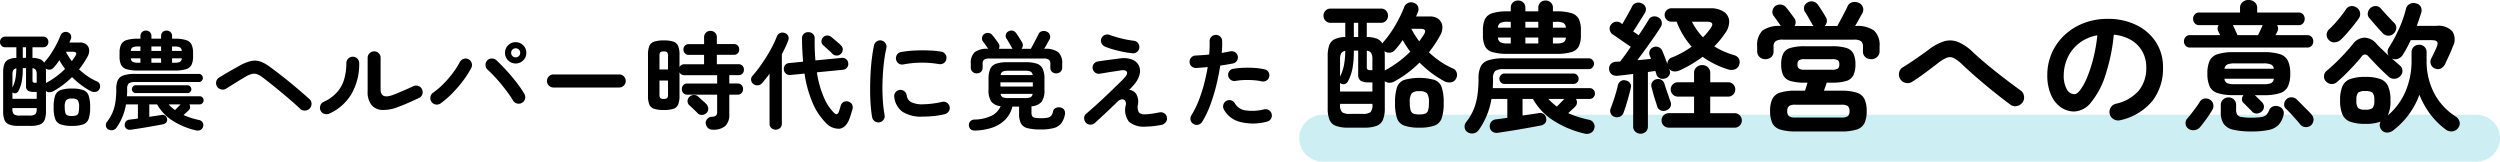
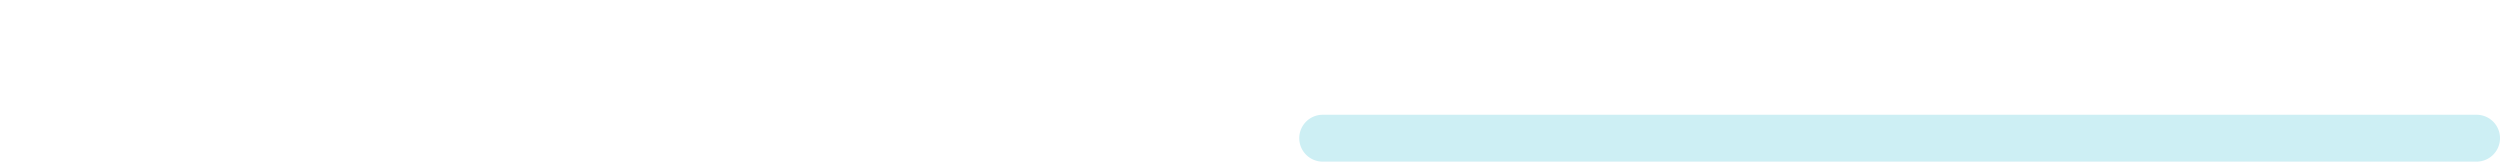
<svg xmlns="http://www.w3.org/2000/svg" width="426.817" height="27.592" viewBox="0 0 426.817 27.592">
  <g id="グループ_11993" data-name="グループ 11993" transform="translate(11171.298 15212.146)">
    <path id="線_1232" data-name="線 1232" d="M197,4H0A4,4,0,0,1-4,0,4,4,0,0,1,0-4H197a4,4,0,0,1,4,4A4,4,0,0,1,197,4Z" transform="translate(-10945.48 -15188.554)" fill="#cdeff4" />
-     <path id="パス_11071" data-name="パス 11071" d="M3.87.9A4.3,4.3,0,0,1,2.25.657a1.39,1.39,0,0,1-.792-.792A4.093,4.093,0,0,1,1.242-1.6V-8.244a4.057,4.057,0,0,1,.2-1.4,1.4,1.4,0,0,1,.684-.774,3.323,3.323,0,0,1,1.368-.288v-1.818H1.6a.847.847,0,0,1-.648-.27.894.894,0,0,1-.252-.63.916.916,0,0,1,.252-.648.847.847,0,0,1,.648-.27H8.064a.84.84,0,0,1,.657.27.935.935,0,0,1,.243.648.912.912,0,0,1-.243.63.84.84,0,0,1-.657.27H6.246v1.818a3.642,3.642,0,0,1,1.287.216,1.405,1.405,0,0,1,.711.612l.072-.108.072-.108a11.035,11.035,0,0,0,1.026-1.341,17.342,17.342,0,0,0,.927-1.584,15.369,15.369,0,0,0,.693-1.521.9.9,0,0,1,.513-.531.932.932,0,0,1,.729-.009.866.866,0,0,1,.54.513.993.993,0,0,1-.036.693q-.054.126-.108.261t-.126.279H14.31A1.728,1.728,0,0,1,15.444-13a1.3,1.3,0,0,1,.477.882,1.962,1.962,0,0,1-.243,1.134A14.963,14.963,0,0,1,14.2-8.748a11.828,11.828,0,0,0,1.44,1.161,9.91,9.91,0,0,0,1.638.909.813.813,0,0,1,.486.567.953.953,0,0,1-.108.765.852.852,0,0,1-.648.441,1.369,1.369,0,0,1-.828-.135A13.773,13.773,0,0,1,13-7.434,14.135,14.135,0,0,1,9.756-5a1.215,1.215,0,0,1-.639.153.84.84,0,0,1-.567-.207V-1.6A3.943,3.943,0,0,1,8.325-.135a1.426,1.426,0,0,1-.792.792A4.226,4.226,0,0,1,5.922.9Zm9.108,0A5.592,5.592,0,0,1,11.043.639a1.539,1.539,0,0,1-.927-.945,6,6,0,0,1-.252-1.98,6,6,0,0,1,.252-1.98,1.539,1.539,0,0,1,.927-.945,5.592,5.592,0,0,1,1.935-.261,5.592,5.592,0,0,1,1.935.261,1.539,1.539,0,0,1,.927.945,6,6,0,0,1,.252,1.98,6,6,0,0,1-.252,1.98,1.539,1.539,0,0,1-.927.945A5.592,5.592,0,0,1,12.978.9ZM2.826-3.726h4.14V-4.9H6.48a1.844,1.844,0,0,1-1.017-.216.872.872,0,0,1-.315-.774V-8.964H4.59A11.693,11.693,0,0,1,4.4-6.6a5.968,5.968,0,0,1-.567,1.575.673.673,0,0,1-.369.324.6.6,0,0,1-.477-.018A.226.226,0,0,1,2.9-4.77a.282.282,0,0,0-.072-.054ZM12.978-.792A2.091,2.091,0,0,0,13.743-.9a.633.633,0,0,0,.36-.432,3.471,3.471,0,0,0,.1-.954,2.036,2.036,0,0,0-.234-1.206,1.319,1.319,0,0,0-.99-.27,1.29,1.29,0,0,0-.99.279A2,2,0,0,0,11.754-2.3a3.574,3.574,0,0,0,.1.963.636.636,0,0,0,.36.441A2.091,2.091,0,0,0,12.978-.792ZM8.55-6.408a.318.318,0,0,1,.144-.09A13.952,13.952,0,0,0,11.808-8.82q-.27-.36-.513-.738t-.459-.756q-.234.36-.495.693t-.513.6a.926.926,0,0,1-.63.324.942.942,0,0,1-.684-.2q.018.144.027.306t.009.342ZM4.068-.864H5.706A1.642,1.642,0,0,0,6.714-1.08a1.279,1.279,0,0,0,.252-.954v-.108H2.826v.108a1.279,1.279,0,0,0,.252.954A1.6,1.6,0,0,0,4.068-.864ZM6.7-6.462h.27v-1.35a1.664,1.664,0,0,0-.153-.837.738.738,0,0,0-.567-.3v2.07a.451.451,0,0,0,.09.333A.564.564,0,0,0,6.7-6.462Zm6.264-3.69q.324-.432.594-.864.468-.738-.414-.738H11.952A11.909,11.909,0,0,0,12.96-10.152ZM2.826-5.634a5.88,5.88,0,0,0,.486-1.4,9.989,9.989,0,0,0,.18-1.89.735.735,0,0,0-.522.306,1.645,1.645,0,0,0-.144.81ZM4.59-10.71h.558v-1.818H4.59ZM34.11,1.656A12.754,12.754,0,0,1,30.249.063a7.909,7.909,0,0,1-2.727-2.835H26.19V-.648l1.152-.171.9-.135a.857.857,0,0,1,.666.108.769.769,0,0,1,.306.54A.735.735,0,0,1,29.1.306a1.047,1.047,0,0,1-.675.342q-.468.09-1.17.216t-1.485.261q-.783.135-1.494.243l-1.179.18a1.016,1.016,0,0,1-.747-.126A.806.806,0,0,1,22,.828.918.918,0,0,1,22.167.18a.877.877,0,0,1,.639-.342q.252-.036.621-.081t.819-.117V-2.772H22.212a9.562,9.562,0,0,1-1.638,4,1,1,0,0,1-.639.4,1.042,1.042,0,0,1-.765-.135.8.8,0,0,1-.387-.585A.884.884,0,0,1,18.972.2a7.082,7.082,0,0,0,.918-1.521,7.416,7.416,0,0,0,.5-1.764,14.257,14.257,0,0,0,.162-2.3,3.579,3.579,0,0,1,.27-1.521,1.618,1.618,0,0,1,.981-.819A6.188,6.188,0,0,1,23.8-7.974H34.668a.627.627,0,0,1,.468.207.67.67,0,0,1,.2.477.691.691,0,0,1-.2.495.627.627,0,0,1-.468.207H23.8a1.829,1.829,0,0,0-1.107.234,1.26,1.26,0,0,0-.279.972q0,.324-.009.621t-.027.6h12.42a.627.627,0,0,1,.468.207.691.691,0,0,1,.2.5.67.67,0,0,1-.2.477.627.627,0,0,1-.468.207H33.03a.834.834,0,0,1,.126.5.71.71,0,0,1-.216.468,4.785,4.785,0,0,1-.387.378q-.261.234-.513.468a10.883,10.883,0,0,0,1.3.5q.666.207,1.332.351a.863.863,0,0,1,.621.414.826.826,0,0,1,.081.72.878.878,0,0,1-.477.576A1.153,1.153,0,0,1,34.11,1.656ZM24.282-8.55a6.612,6.612,0,0,1-1.953-.225,1.524,1.524,0,0,1-.954-.747,3.217,3.217,0,0,1-.261-1.422v-.63a3.228,3.228,0,0,1,.261-1.413,1.547,1.547,0,0,1,.954-.765,6.372,6.372,0,0,1,1.953-.234h.4v-.45a.89.89,0,0,1,.27-.684.939.939,0,0,1,.666-.252.939.939,0,0,1,.666.252.89.89,0,0,1,.27.684v.45h1.656v-.45a.89.89,0,0,1,.27-.684.939.939,0,0,1,.666-.252.948.948,0,0,1,.657.252.876.876,0,0,1,.279.684v.45h.414a6.358,6.358,0,0,1,1.962.234,1.545,1.545,0,0,1,.945.765,3.228,3.228,0,0,1,.261,1.413v.63A3.217,3.217,0,0,1,33.4-9.522a1.522,1.522,0,0,1-.945.747,6.6,6.6,0,0,1-1.962.225ZM23.868-4.7a.611.611,0,0,1-.459-.2.655.655,0,0,1-.189-.468.665.665,0,0,1,.189-.459.6.6,0,0,1,.459-.207h8.856a.6.6,0,0,1,.459.207.665.665,0,0,1,.189.459.655.655,0,0,1-.189.468.611.611,0,0,1-.459.2ZM26.55-9.882h1.656v-.756H26.55Zm0-2.016h1.656v-.756H26.55Zm3.528,2.016h.414a2.037,2.037,0,0,0,.945-.153.711.711,0,0,0,.3-.6H30.078Zm0-2.016h1.656a.711.711,0,0,0-.3-.6,2.037,2.037,0,0,0-.945-.153h-.414Zm-5.8,2.016h.4v-.756H23.04a.7.7,0,0,0,.306.6A2.044,2.044,0,0,0,24.282-9.882ZM23.04-11.9h1.638v-.756h-.4a2.044,2.044,0,0,0-.936.153A.7.7,0,0,0,23.04-11.9ZM30.582-1.8q.216-.216.495-.5t.459-.468H29.5A6.94,6.94,0,0,0,30.582-1.8ZM51.93-2.034q-.54-.522-1.359-1.233T48.834-4.743q-.918-.765-1.8-1.467T45.486-7.416a3.279,3.279,0,0,0-.918-.513,1.588,1.588,0,0,0-.855-.036,3.847,3.847,0,0,0-1.035.441q-.5.288-1.152.684t-1.251.774q-.6.378-.981.612a1.1,1.1,0,0,1-.846.126,1.112,1.112,0,0,1-.7-.5,1.1,1.1,0,0,1-.126-.846,1.048,1.048,0,0,1,.5-.684q.378-.234,1.008-.612t1.323-.765q.693-.387,1.2-.675a7.757,7.757,0,0,1,1.881-.756,2.9,2.9,0,0,1,1.539.054,6.03,6.03,0,0,1,1.656.9q.486.342,1.179.873t1.476,1.152q.783.621,1.557,1.269t1.449,1.233q.675.585,1.143,1.017a1.025,1.025,0,0,1,.36.792,1.167,1.167,0,0,1-.342.828,1.13,1.13,0,0,1-.81.333A1.069,1.069,0,0,1,51.93-2.034ZM68.688-2.34a6.705,6.705,0,0,1-2.736.522,2.466,2.466,0,0,1-1.827-.855,3.521,3.521,0,0,1-.657-2.313V-10.71A1.063,1.063,0,0,1,63.8-11.5a1.086,1.086,0,0,1,.783-.324,1.048,1.048,0,0,1,.783.324,1.093,1.093,0,0,1,.315.792v5.382q0,1.71,2.07.954.81-.306,1.773-.72t1.719-.774a1.121,1.121,0,0,1,.846-.063,1.067,1.067,0,0,1,.648.549,1.063,1.063,0,0,1,.081.846,1.007,1.007,0,0,1-.549.648q-.828.4-1.782.819T68.688-2.34ZM56.9-1.188a1.116,1.116,0,0,1-.846.027,1.069,1.069,0,0,1-.63-.567,1.138,1.138,0,0,1-.027-.855,1,1,0,0,1,.567-.621,6.8,6.8,0,0,0,2.3-1.665A5.858,5.858,0,0,0,59.472-7.1a9.692,9.692,0,0,0,.36-2.691,1.077,1.077,0,0,1,.324-.792,1.056,1.056,0,0,1,.774-.324,1.048,1.048,0,0,1,.783.324,1.093,1.093,0,0,1,.315.792A10.134,10.134,0,0,1,60.678-4.5,8.352,8.352,0,0,1,56.9-1.188ZM75.942-2.952a1.1,1.1,0,0,1-.837.2,1.065,1.065,0,0,1-.729-.45,1.067,1.067,0,0,1-.189-.837,1.1,1.1,0,0,1,.459-.729,13.068,13.068,0,0,0,1.782-1.521,17.2,17.2,0,0,0,1.6-1.863,13.807,13.807,0,0,0,1.152-1.8,1.174,1.174,0,0,1,.648-.576,1,1,0,0,1,.828.036,1.068,1.068,0,0,1,.567.639A1.04,1.04,0,0,1,81.162-9a15.8,15.8,0,0,1-1.35,2.124,21.046,21.046,0,0,1-1.827,2.142A15.786,15.786,0,0,1,75.942-2.952Zm13.878-.09a1.071,1.071,0,0,1-.846.117,1.08,1.08,0,0,1-.684-.513q-.324-.54-.828-1.242T86.355-6.12q-.6-.738-1.233-1.413t-1.17-1.161a1.051,1.051,0,0,1-.36-.774,1.107,1.107,0,0,1,.288-.81,1.067,1.067,0,0,1,.783-.324,1.163,1.163,0,0,1,.8.306q.594.558,1.278,1.278t1.341,1.5q.657.783,1.215,1.548a15.235,15.235,0,0,1,.918,1.395,1.1,1.1,0,0,1,.126.846A1.036,1.036,0,0,1,89.82-3.042ZM88.74-9.756a1.753,1.753,0,0,1-1.287-.531,1.753,1.753,0,0,1-.531-1.287,1.753,1.753,0,0,1,.531-1.287,1.753,1.753,0,0,1,1.287-.531,1.753,1.753,0,0,1,1.287.531,1.753,1.753,0,0,1,.531,1.287,1.753,1.753,0,0,1-.531,1.287A1.753,1.753,0,0,1,88.74-9.756Zm0-1.044a.747.747,0,0,0,.549-.225.747.747,0,0,0,.225-.549.747.747,0,0,0-.225-.549.747.747,0,0,0-.549-.225.747.747,0,0,0-.549.225.747.747,0,0,0-.225.549.747.747,0,0,0,.225.549A.747.747,0,0,0,88.74-10.8ZM95.2-5.652a1.072,1.072,0,0,1-.783-.333,1.072,1.072,0,0,1-.333-.783,1.063,1.063,0,0,1,.333-.792,1.086,1.086,0,0,1,.783-.324h11.214a1.077,1.077,0,0,1,.792.324,1.077,1.077,0,0,1,.324.792,1.086,1.086,0,0,1-.324.783,1.063,1.063,0,0,1-.792.333Zm27.2,7.2a1.137,1.137,0,0,1-.855-.306,1.271,1.271,0,0,1-.351-.756.98.98,0,0,1,.261-.783,1.112,1.112,0,0,1,.747-.351,1.346,1.346,0,0,0,.756-.225.938.938,0,0,0,.18-.675v-2.88h-5.076a.9.9,0,0,1-.7-.279.971.971,0,0,1-.252-.675.971.971,0,0,1,.252-.675.9.9,0,0,1,.7-.279h5.076V-7.758h-5.58a.852.852,0,0,1-.846-.5v4.014a3.918,3.918,0,0,1-.225,1.485,1.3,1.3,0,0,1-.8.738,5.128,5.128,0,0,1-1.656.207,5.215,5.215,0,0,1-1.665-.207,1.305,1.305,0,0,1-.81-.738,3.918,3.918,0,0,1-.225-1.485v-7a3.918,3.918,0,0,1,.225-1.485,1.335,1.335,0,0,1,.81-.747,5.012,5.012,0,0,1,1.665-.216,4.928,4.928,0,0,1,1.656.216,1.335,1.335,0,0,1,.8.747,3.918,3.918,0,0,1,.225,1.485v2.124a.852.852,0,0,1,.846-.5h3.348v-1.6H118.3a.868.868,0,0,1-.666-.27.916.916,0,0,1-.252-.648.908.908,0,0,1,.252-.657.883.883,0,0,1,.666-.261h2.61V-14.22a1.048,1.048,0,0,1,.315-.8,1.074,1.074,0,0,1,.765-.3,1.1,1.1,0,0,1,.783.3,1.048,1.048,0,0,1,.315.8v1.152h2.9a.877.877,0,0,1,.675.261.927.927,0,0,1,.243.657.935.935,0,0,1-.243.648.862.862,0,0,1-.675.27h-2.9v1.6h3.69a.89.89,0,0,1,.684.27.939.939,0,0,1,.252.666.939.939,0,0,1-.252.666.89.89,0,0,1-.684.27h-1.566v1.422h1.4a.9.9,0,0,1,.7.279.971.971,0,0,1,.252.675.971.971,0,0,1-.252.675.9.9,0,0,1-.7.279h-1.4V-1.1a2.624,2.624,0,0,1-.684,2.016A3.057,3.057,0,0,1,122.4,1.548Zm-2.61-2.826q-.144-.162-.414-.423t-.54-.513q-.27-.252-.432-.4a.91.91,0,0,1-.315-.693.936.936,0,0,1,.279-.711,1.094,1.094,0,0,1,.756-.351,1.051,1.051,0,0,1,.792.279q.144.126.4.369t.531.477a4.269,4.269,0,0,1,.4.378,1.225,1.225,0,0,1,.378.783.958.958,0,0,1-.306.783,1.1,1.1,0,0,1-.765.324A.953.953,0,0,1,119.79-1.278Zm-5.76-2.43a.83.83,0,0,0,.585-.144,1.03,1.03,0,0,0,.135-.648V-6.84h-1.458V-4.5a.98.98,0,0,0,.144.648A.869.869,0,0,0,114.03-3.708Zm-.738-5.022h1.458V-11a1.075,1.075,0,0,0-.135-.657.8.8,0,0,0-.585-.153.831.831,0,0,0-.594.153,1.022,1.022,0,0,0-.144.657ZM141.642.324a10.622,10.622,0,0,1-2.151-3.231,19.851,19.851,0,0,1-1.431-5.121l-2.376.234a1,1,0,0,1-.792-.216.984.984,0,0,1-.36-.7.984.984,0,0,1,.2-.756.958.958,0,0,1,.72-.36l2.358-.234q-.072-.918-.126-1.908t-.054-2.07a1.006,1.006,0,0,1,.306-.783,1.08,1.08,0,0,1,.756-.279,1.138,1.138,0,0,1,.783.279,1.014,1.014,0,0,1,.315.8q-.018,1.008.018,1.953t.108,1.791l4.446-.432a1.024,1.024,0,0,1,.792.207.954.954,0,0,1,.36.693.967.967,0,0,1-.207.765,1.062,1.062,0,0,1-.729.369l-4.41.432a17.086,17.086,0,0,0,1.2,4.3,8.228,8.228,0,0,0,1.719,2.61q.558.54.828-.18.09-.234.171-.522t.153-.522a.987.987,0,0,1,.54-.648,1.011,1.011,0,0,1,.792-.036,1.076,1.076,0,0,1,.612.513,1.112,1.112,0,0,1,.054.819q-.108.342-.243.792t-.279.828q-.594,1.53-1.7,1.674A2.979,2.979,0,0,1,141.642.324Zm-8.514,1.224a1.057,1.057,0,0,1-.738-.279A.983.983,0,0,1,132.084.5v-8.5q-.648.882-1.3,1.62a1.008,1.008,0,0,1-.729.36,1.145,1.145,0,0,1-.783-.27.976.976,0,0,1-.333-.648.9.9,0,0,1,.243-.72q.576-.648,1.188-1.485t1.179-1.746q.567-.909,1.026-1.8a16.324,16.324,0,0,0,.747-1.647,1.007,1.007,0,0,1,.576-.621,1.081,1.081,0,0,1,.81.009.96.96,0,0,1,.567.522,1.033,1.033,0,0,1-.027.81q-.2.54-.477,1.116t-.585,1.17V.5a.983.983,0,0,1-.306.765A1.08,1.08,0,0,1,133.128,1.548Zm11.124-12.942a.966.966,0,0,1-.711.288,1,1,0,0,1-.729-.306q-.18-.2-.477-.468l-.594-.54-.495-.45a.84.84,0,0,1-.3-.639.957.957,0,0,1,.243-.675.986.986,0,0,1,.675-.342,1.024,1.024,0,0,1,.747.234q.2.162.531.441t.657.558a5.587,5.587,0,0,1,.486.459.915.915,0,0,1,.3.729A1.083,1.083,0,0,1,144.252-11.394ZM150.858.288a1.067,1.067,0,0,1-.81-.18,1.073,1.073,0,0,1-.45-.684q-.162-.918-.252-2.133t-.09-2.565q0-1.35.072-2.718t.225-2.619q.153-1.251.369-2.241a1.023,1.023,0,0,1,.468-.675,1.05,1.05,0,0,1,.81-.153,1.1,1.1,0,0,1,.675.477,1.057,1.057,0,0,1,.153.819,24.794,24.794,0,0,0-.45,2.772q-.162,1.494-.207,3.033t.045,2.988a22.672,22.672,0,0,0,.306,2.637.961.961,0,0,1-.171.792A1.108,1.108,0,0,1,150.858.288Zm7.38-.972a5.853,5.853,0,0,1-3.483-.846,3.562,3.562,0,0,1-1.377-2.484,1.016,1.016,0,0,1,.189-.792,1.048,1.048,0,0,1,.711-.432,1.078,1.078,0,0,1,.792.207,1.048,1.048,0,0,1,.432.711,1.514,1.514,0,0,0,.738,1.152,4.171,4.171,0,0,0,2.052.378A15.754,15.754,0,0,0,161.55-3.2a.975.975,0,0,1,.81.144,1.054,1.054,0,0,1,.468.684,1,1,0,0,1-.162.8,1.136,1.136,0,0,1-.684.477,13.711,13.711,0,0,1-1.935.324Q159.084-.684,158.238-.684Zm-3.294-8.91a1.023,1.023,0,0,1-.8-.153,1.039,1.039,0,0,1-.459-.693,1.05,1.05,0,0,1,.153-.81.97.97,0,0,1,.693-.45,15.911,15.911,0,0,1,2.25-.261q1.242-.063,2.466-.018a16.308,16.308,0,0,1,2.16.207,1.008,1.008,0,0,1,.7.441,1.036,1.036,0,0,1,.162.819.978.978,0,0,1-.441.693,1.084,1.084,0,0,1-.8.171A17.149,17.149,0,0,0,158-9.891,16.637,16.637,0,0,0,154.944-9.594ZM167.256,1.692q-1.062.054-1.134-.9a.885.885,0,0,1,.243-.684,1.048,1.048,0,0,1,.747-.288,6.928,6.928,0,0,0,2.9-.666,3.282,3.282,0,0,0,1.53-1.62,2.284,2.284,0,0,1-1.611-.792,3.433,3.433,0,0,1-.459-2V-7.11a4.112,4.112,0,0,1,.3-1.737,1.684,1.684,0,0,1,1.008-.873,6.044,6.044,0,0,1,1.953-.252h3.024a6.03,6.03,0,0,1,1.962.252,1.684,1.684,0,0,1,1,.873,4.112,4.112,0,0,1,.3,1.737v1.854a3.407,3.407,0,0,1-.477,2.034,2.426,2.426,0,0,1-1.737.774v1.1a1.13,1.13,0,0,0,.126.585.692.692,0,0,0,.486.279,5.829,5.829,0,0,0,1.062.072,4.938,4.938,0,0,0,1.143-.1,1,1,0,0,0,.576-.351,1.941,1.941,0,0,0,.3-.738A.813.813,0,0,1,181-2.178a1.232,1.232,0,0,1,.8-.054.906.906,0,0,1,.63.468,1.2,1.2,0,0,1,.072.774,3.559,3.559,0,0,1-.63,1.467,2.408,2.408,0,0,1-1.26.792,8.125,8.125,0,0,1-2.214.243,8.874,8.874,0,0,1-2.277-.225,1.714,1.714,0,0,1-1.116-.81,3.57,3.57,0,0,1-.315-1.665V-2.394h-1.152a4.649,4.649,0,0,1-1.206,2.223,5.679,5.679,0,0,1-2.178,1.35A9.62,9.62,0,0,1,167.256,1.692Zm.2-9.756a1.021,1.021,0,0,1-.711-.27.926.926,0,0,1-.3-.72v-.684a2.475,2.475,0,0,1,.657-1.944,3.513,3.513,0,0,1,2.295-.576q-.108-.18-.279-.432t-.342-.486q-.171-.234-.261-.342a.845.845,0,0,1-.144-.675.926.926,0,0,1,.36-.585,1,1,0,0,1,.72-.189.988.988,0,0,1,.666.369q.2.234.522.666t.5.684a.907.907,0,0,1,.09.99h2.358a.685.685,0,0,1-.126-.18q-.126-.234-.315-.558t-.36-.612a3.991,3.991,0,0,0-.243-.378.869.869,0,0,1-.126-.666.809.809,0,0,1,.414-.558.919.919,0,0,1,.738-.144,1.08,1.08,0,0,1,.63.432q.216.306.513.774t.477.774a.934.934,0,0,1,.135.576.945.945,0,0,1-.225.54h1.584q.2-.342.45-.81t.486-.927q.234-.459.378-.747a.84.84,0,0,1,.639-.531,1.259,1.259,0,0,1,.783.081.992.992,0,0,1,.522.558.933.933,0,0,1-.072.792q-.162.288-.4.729t-.5.855h.09a3.593,3.593,0,0,1,2.313.576,2.436,2.436,0,0,1,.675,1.944v.684a.926.926,0,0,1-.3.72,1.021,1.021,0,0,1-.711.27,1.063,1.063,0,0,1-.711-.252.871.871,0,0,1-.3-.7V-9.7a.846.846,0,0,0-.252-.7,1.509,1.509,0,0,0-.9-.2H169.6a1.464,1.464,0,0,0-.891.2.863.863,0,0,0-.243.7v.684a.871.871,0,0,1-.3.7A1.063,1.063,0,0,1,167.454-8.064Zm4.05,2.25h5.526v-.72H171.5Zm.036-1.962h5.454a.735.735,0,0,0-.351-.6,2.419,2.419,0,0,0-.963-.135h-2.826a2.427,2.427,0,0,0-.954.135A.727.727,0,0,0,171.54-7.776Zm1.314,3.924h2.826a2.427,2.427,0,0,0,.954-.135.712.712,0,0,0,.36-.585H171.54a.712.712,0,0,0,.36.585A2.427,2.427,0,0,0,172.854-3.852ZM196.29,1.026A3.952,3.952,0,0,1,193.455.2a3.275,3.275,0,0,1-.549-2.862.931.931,0,0,0-.144-.765.609.609,0,0,0-.567-.2,1.219,1.219,0,0,0-.693.387q-.594.576-1.332,1.278T188.748-.63L187.632.4a1.181,1.181,0,0,1-.783.288A.988.988,0,0,1,186.1.36a1.1,1.1,0,0,1-.306-.783.931.931,0,0,1,.342-.747q.486-.414,1.188-1.035t1.485-1.35q.783-.729,1.53-1.449t1.368-1.323q.621-.6.963-.981.63-.684.4-1.044t-1.071-.216q-.09.018-.45.072l-.846.126q-.486.072-.963.153t-.819.135q-.342.054-.432.072a1.04,1.04,0,0,1-.8-.18,1.085,1.085,0,0,1-.441-.684,1.02,1.02,0,0,1,.189-.8,1.048,1.048,0,0,1,.693-.423q.09-.018.459-.072l.864-.126q.5-.072,1.008-.135t.909-.117q.4-.054.558-.072a4.132,4.132,0,0,1,2.025.18,2.164,2.164,0,0,1,1.152.981,2.17,2.17,0,0,1,.171,1.512,4.221,4.221,0,0,1-.936,1.773q-.144.18-.369.423t-.477.495a1.689,1.689,0,0,1,1.17.675,2.581,2.581,0,0,1,.306,1.863,1.974,1.974,0,0,0,.171,1.314,1.348,1.348,0,0,0,1.071.324,8.107,8.107,0,0,0,1.08-.09q.648-.09,1.35-.234a1.1,1.1,0,0,1,.819.144.947.947,0,0,1,.459.7.988.988,0,0,1-.189.828,1.181,1.181,0,0,1-.711.45A14.726,14.726,0,0,1,196.29,1.026ZM194.04-11.5a15.662,15.662,0,0,1-1.638-.252q-.882-.18-1.692-.414a11.462,11.462,0,0,1-1.35-.468,1.155,1.155,0,0,1-.6-.576.979.979,0,0,1-.027-.81,1.039,1.039,0,0,1,.576-.594,1.046,1.046,0,0,1,.828-.018,18.991,18.991,0,0,0,1.971.594,17.657,17.657,0,0,0,2.133.4,1.066,1.066,0,0,1,.738.387,1.063,1.063,0,0,1,.234.783,1.006,1.006,0,0,1-.378.729A1.073,1.073,0,0,1,194.04-11.5ZM204.462.576a1.01,1.01,0,0,1-.495-.666A1.042,1.042,0,0,1,204.1-.9a15.68,15.68,0,0,0,1.242-2.5,25.025,25.025,0,0,0,.927-2.844q.387-1.476.621-2.9-.522.054-1.017.09t-.927.072a1.108,1.108,0,0,1-.783-.261,1.018,1.018,0,0,1-.369-.729,1.088,1.088,0,0,1,.27-.783.987.987,0,0,1,.738-.351q.522-.036,1.125-.072t1.215-.108q.054-.612.072-1.17t0-1.062a1.041,1.041,0,0,1,.279-.774,1.03,1.03,0,0,1,.747-.342,1.041,1.041,0,0,1,.774.279,1.03,1.03,0,0,1,.342.747q.018.45,0,.963t-.072,1.089q.81-.144,1.458-.27a1.071,1.071,0,0,1,.81.144.992.992,0,0,1,.468.666,1.031,1.031,0,0,1-.153.81,1.04,1.04,0,0,1-.675.45q-.45.09-1,.18t-1.161.18Q208.782-7.758,208.35-6a30.158,30.158,0,0,1-1.035,3.366A15.972,15.972,0,0,1,205.938.216a1.057,1.057,0,0,1-.666.486A1.014,1.014,0,0,1,204.462.576ZM216.99.18a9.034,9.034,0,0,1-4.6.036,4.371,4.371,0,0,1-2.745-2.124,1.111,1.111,0,0,1-.081-.819,1.011,1.011,0,0,1,.513-.639,1.033,1.033,0,0,1,.819-.09,1.043,1.043,0,0,1,.639.522,2.463,2.463,0,0,0,1.818,1.188,8.315,8.315,0,0,0,3.186-.18,1.057,1.057,0,0,1,.819.153,1.031,1.031,0,0,1,.459.675,1.057,1.057,0,0,1-.153.819A1.031,1.031,0,0,1,216.99.18ZM216.108-6.7a8.761,8.761,0,0,0-1.395-.2,15.446,15.446,0,0,0-1.584-.027,10.521,10.521,0,0,0-1.5.153,1.029,1.029,0,0,1-.783-.171A1.042,1.042,0,0,1,210.4-7.6a1.023,1.023,0,0,1,.153-.8.967.967,0,0,1,.675-.441,13.81,13.81,0,0,1,1.791-.18,17.864,17.864,0,0,1,1.881.027,10.758,10.758,0,0,1,1.71.243.962.962,0,0,1,.657.468,1.035,1.035,0,0,1,.117.81.955.955,0,0,1-.468.639A1.1,1.1,0,0,1,216.108-6.7ZM230.88,1.2a5.731,5.731,0,0,1-2.16-.324A1.854,1.854,0,0,1,227.664-.18a5.457,5.457,0,0,1-.288-1.956v-8.856a5.41,5.41,0,0,1,.264-1.872,1.868,1.868,0,0,1,.912-1.032,4.431,4.431,0,0,1,1.824-.384V-16.7h-2.52a1.129,1.129,0,0,1-.864-.36,1.192,1.192,0,0,1-.336-.84,1.222,1.222,0,0,1,.336-.864,1.129,1.129,0,0,1,.864-.36h8.616a1.12,1.12,0,0,1,.876.36,1.247,1.247,0,0,1,.324.864,1.216,1.216,0,0,1-.324.84,1.12,1.12,0,0,1-.876.36h-2.424v2.424a4.856,4.856,0,0,1,1.716.288,1.874,1.874,0,0,1,.948.816l.1-.144.1-.144a14.713,14.713,0,0,0,1.368-1.788,23.121,23.121,0,0,0,1.236-2.112,20.492,20.492,0,0,0,.924-2.028,1.2,1.2,0,0,1,.684-.708,1.243,1.243,0,0,1,.972-.012,1.155,1.155,0,0,1,.72.684,1.323,1.323,0,0,1-.048.924q-.072.168-.144.348t-.168.372H244.8a2.3,2.3,0,0,1,1.512.456,1.731,1.731,0,0,1,.636,1.176,2.616,2.616,0,0,1-.324,1.512,19.951,19.951,0,0,1-1.968,2.976,15.77,15.77,0,0,0,1.92,1.548A13.214,13.214,0,0,0,248.76-8.9a1.084,1.084,0,0,1,.648.756,1.271,1.271,0,0,1-.144,1.02,1.136,1.136,0,0,1-.864.588,1.825,1.825,0,0,1-1.1-.18,18.364,18.364,0,0,1-4.248-3.192,18.847,18.847,0,0,1-4.32,3.24,1.62,1.62,0,0,1-.852.2,1.12,1.12,0,0,1-.756-.276v4.608a5.258,5.258,0,0,1-.3,1.956A1.9,1.9,0,0,1,235.764.876a5.635,5.635,0,0,1-2.148.324Zm12.144,0a7.456,7.456,0,0,1-2.58-.348,2.053,2.053,0,0,1-1.236-1.26,8,8,0,0,1-.336-2.64,8,8,0,0,1,.336-2.64,2.053,2.053,0,0,1,1.236-1.26,9.738,9.738,0,0,1,5.16,0,2.053,2.053,0,0,1,1.236,1.26,8,8,0,0,1,.336,2.64,8,8,0,0,1-.336,2.64A2.053,2.053,0,0,1,245.6.852,7.456,7.456,0,0,1,243.024,1.2ZM229.488-4.968h5.52v-1.56h-.648A2.458,2.458,0,0,1,233-6.816a1.163,1.163,0,0,1-.42-1.032v-4.1h-.744a15.591,15.591,0,0,1-.252,3.156,7.957,7.957,0,0,1-.756,2.1.9.9,0,0,1-.492.432.8.8,0,0,1-.636-.024.3.3,0,0,1-.12-.072.376.376,0,0,0-.1-.072Zm13.536,3.912a2.788,2.788,0,0,0,1.02-.144.844.844,0,0,0,.48-.576,4.627,4.627,0,0,0,.132-1.272,2.715,2.715,0,0,0-.312-1.608,1.758,1.758,0,0,0-1.32-.36,1.72,1.72,0,0,0-1.32.372,2.663,2.663,0,0,0-.312,1.572,4.766,4.766,0,0,0,.132,1.284A.849.849,0,0,0,242-1.2,2.788,2.788,0,0,0,243.024-1.056Zm-5.9-7.488a.425.425,0,0,1,.192-.12,18.6,18.6,0,0,0,4.152-3.1q-.36-.48-.684-.984t-.612-1.008q-.312.48-.66.924t-.684.8a1.235,1.235,0,0,1-.84.432,1.257,1.257,0,0,1-.912-.264q.024.192.036.408t.012.456Zm-5.976,7.392h2.184a2.189,2.189,0,0,0,1.344-.288,1.705,1.705,0,0,0,.336-1.272v-.144h-5.52v.144a1.705,1.705,0,0,0,.336,1.272A2.135,2.135,0,0,0,231.144-1.152Zm3.5-7.464h.36v-1.8a2.219,2.219,0,0,0-.2-1.116.984.984,0,0,0-.756-.4v2.76a.6.6,0,0,0,.12.444A.752.752,0,0,0,234.648-8.616ZM243-13.536q.432-.576.792-1.152.624-.984-.552-.984h-1.584A15.876,15.876,0,0,0,243-13.536ZM229.488-7.512a7.84,7.84,0,0,0,.648-1.872,13.319,13.319,0,0,0,.24-2.52.98.98,0,0,0-.7.408,2.194,2.194,0,0,0-.192,1.08Zm2.352-6.768h.744V-16.7h-.744ZM271.2,2.208A17.005,17.005,0,0,1,266.052.084a10.545,10.545,0,0,1-3.636-3.78H260.64V-.864l1.536-.228,1.2-.18a1.143,1.143,0,0,1,.888.144,1.025,1.025,0,0,1,.408.72.98.98,0,0,1-.156.816,1.4,1.4,0,0,1-.9.456q-.624.12-1.56.288t-1.98.348q-1.044.18-1.992.324l-1.572.24a1.354,1.354,0,0,1-1-.168,1.075,1.075,0,0,1-.468-.792,1.224,1.224,0,0,1,.228-.864,1.169,1.169,0,0,1,.852-.456q.336-.048.828-.108t1.092-.156V-3.7h-2.712a12.75,12.75,0,0,1-2.184,5.328,1.335,1.335,0,0,1-.852.54,1.39,1.39,0,0,1-1.02-.18,1.072,1.072,0,0,1-.516-.78,1.179,1.179,0,0,1,.252-.948,9.442,9.442,0,0,0,1.224-2.028,9.888,9.888,0,0,0,.672-2.352,19.009,19.009,0,0,0,.216-3.06,4.772,4.772,0,0,1,.36-2.028A2.158,2.158,0,0,1,254.8-10.3a8.251,8.251,0,0,1,2.652-.336h14.5a.835.835,0,0,1,.624.276.893.893,0,0,1,.264.636.921.921,0,0,1-.264.66.835.835,0,0,1-.624.276h-14.5a2.438,2.438,0,0,0-1.476.312,1.68,1.68,0,0,0-.372,1.3q0,.432-.012.828t-.036.8h16.56a.835.835,0,0,1,.624.276.921.921,0,0,1,.264.66.893.893,0,0,1-.264.636.835.835,0,0,1-.624.276H269.76a1.112,1.112,0,0,1,.168.672.947.947,0,0,1-.288.624,6.379,6.379,0,0,1-.516.5q-.348.312-.684.624a14.51,14.51,0,0,0,1.728.66q.888.276,1.776.468a1.15,1.15,0,0,1,.828.552,1.1,1.1,0,0,1,.108.96,1.171,1.171,0,0,1-.636.768A1.537,1.537,0,0,1,271.2,2.208ZM258.1-11.4a8.816,8.816,0,0,1-2.6-.3,2.033,2.033,0,0,1-1.272-1,4.29,4.29,0,0,1-.348-1.9v-.84a4.3,4.3,0,0,1,.348-1.884,2.063,2.063,0,0,1,1.272-1.02,8.5,8.5,0,0,1,2.6-.312h.528v-.6a1.187,1.187,0,0,1,.36-.912,1.252,1.252,0,0,1,.888-.336,1.252,1.252,0,0,1,.888.336,1.187,1.187,0,0,1,.36.912v.6h2.208v-.6a1.187,1.187,0,0,1,.36-.912,1.252,1.252,0,0,1,.888-.336,1.264,1.264,0,0,1,.876.336,1.167,1.167,0,0,1,.372.912v.6h.552a8.477,8.477,0,0,1,2.616.312,2.059,2.059,0,0,1,1.26,1.02,4.3,4.3,0,0,1,.348,1.884v.84a4.289,4.289,0,0,1-.348,1.9,2.029,2.029,0,0,1-1.26,1,8.8,8.8,0,0,1-2.616.3Zm-.552,5.136a.814.814,0,0,1-.612-.264.874.874,0,0,1-.252-.624.887.887,0,0,1,.252-.612.8.8,0,0,1,.612-.276h11.808a.8.8,0,0,1,.612.276.887.887,0,0,1,.252.612.874.874,0,0,1-.252.624.814.814,0,0,1-.612.264Zm3.576-6.912h2.208v-1.008H261.12Zm0-2.688h2.208v-1.008H261.12Zm4.7,2.688h.552a2.716,2.716,0,0,0,1.26-.2.947.947,0,0,0,.4-.8h-2.208Zm0-2.688h2.208a.947.947,0,0,0-.4-.8,2.716,2.716,0,0,0-1.26-.2h-.552ZM258.1-13.176h.528v-1.008H256.44a.935.935,0,0,0,.408.8A2.725,2.725,0,0,0,258.1-13.176Zm-1.656-2.688h2.184v-1.008H258.1a2.725,2.725,0,0,0-1.248.2A.935.935,0,0,0,256.44-15.864ZM266.5-2.4q.288-.288.66-.672t.612-.624h-2.712A9.254,9.254,0,0,0,266.5-2.4Zm14.3,4.632a1.3,1.3,0,0,1-.9-.336,1.167,1.167,0,0,1-.372-.912V-7.968q-.744.1-1.44.18t-1.224.132a1.444,1.444,0,0,1-.984-.24,1.131,1.131,0,0,1-.456-.888,1.076,1.076,0,0,1,.3-.9,1.3,1.3,0,0,1,.9-.372q.144,0,.324-.012t.348-.012q.384-.48.852-1.128t.972-1.392q-.48-.336-1.08-.744t-1.128-.78q-.528-.372-.84-.564a1.2,1.2,0,0,1-.528-.744,1.021,1.021,0,0,1,.144-.864,1.2,1.2,0,0,1,.768-.564,1.189,1.189,0,0,1,.912.156,1.068,1.068,0,0,0,.132.108,1.34,1.34,0,0,0,.18.108l.624-1.092q.336-.588.624-1.116t.408-.792a1.148,1.148,0,0,1,.78-.624,1.291,1.291,0,0,1,.972.144,1.1,1.1,0,0,1,.588.708,1.12,1.12,0,0,1-.156.876q-.192.336-.54.888l-.732,1.164q-.384.612-.72,1.116.264.168.5.336t.432.312q.552-.792,1-1.5t.732-1.188a1.016,1.016,0,0,1,.768-.528,1.289,1.289,0,0,1,.912.192,1.088,1.088,0,0,1,.528.732,1.136,1.136,0,0,1-.168.876q-.432.7-1.1,1.668T281.7-12.3q-.756,1.044-1.452,1.98.624-.048,1.212-.108t1.116-.108a3.257,3.257,0,0,1-.12-.324,1.687,1.687,0,0,0-.1-.252,1.086,1.086,0,0,1,.012-.852,1.055,1.055,0,0,1,.66-.588,1.086,1.086,0,0,1,.852.012,1.146,1.146,0,0,1,.612.612q.168.384.42,1.032t.468,1.272A1.1,1.1,0,0,1,286.2-10.8a15.867,15.867,0,0,0,3.312-1.824,13.749,13.749,0,0,1-2.568-4.272h-.912a1.083,1.083,0,0,1-.792-.336,1.083,1.083,0,0,1-.336-.792,1.111,1.111,0,0,1,.336-.816,1.083,1.083,0,0,1,.792-.336h6.576a4.081,4.081,0,0,1,2.412.6,2.047,2.047,0,0,1,.9,1.56,3.288,3.288,0,0,1-.672,2.064,15.633,15.633,0,0,1-1.872,2.28,12.452,12.452,0,0,0,1.62.852,16.054,16.054,0,0,0,1.812.66,1.212,1.212,0,0,1,.78.636,1.229,1.229,0,0,1,.036,1,1.153,1.153,0,0,1-.732.768,1.772,1.772,0,0,1-1.116.024,15,15,0,0,1-4.392-2.16q-.912.672-1.92,1.272a19.8,19.8,0,0,1-2.088,1.08,1.8,1.8,0,0,1-.936.132,1.092,1.092,0,0,1-.768-.444l.072.216a1.039,1.039,0,0,1-.048.876,1.214,1.214,0,0,1-.72.564,1.257,1.257,0,0,1-.888-.036,1.055,1.055,0,0,1-.6-.684,1.738,1.738,0,0,0-.072-.252q-.048-.132-.1-.3-.288.024-.612.072l-.66.1V.984a1.187,1.187,0,0,1-.36.912A1.252,1.252,0,0,1,280.8,2.232ZM285.624,1.2a1.207,1.207,0,0,1-.888-.36,1.178,1.178,0,0,1-.36-.864,1.207,1.207,0,0,1,.36-.888,1.207,1.207,0,0,1,.888-.36h4.3V-4.1h-2.76a1.178,1.178,0,0,1-.864-.36,1.178,1.178,0,0,1-.36-.864,1.178,1.178,0,0,1,.36-.864,1.178,1.178,0,0,1,.864-.36h2.76v-1.56a1.282,1.282,0,0,1,.408-1,1.409,1.409,0,0,1,.984-.372,1.366,1.366,0,0,1,.972.372,1.3,1.3,0,0,1,.4,1v1.56h3.072a1.139,1.139,0,0,1,.852.36,1.2,1.2,0,0,1,.348.864,1.2,1.2,0,0,1-.348.864,1.139,1.139,0,0,1-.852.36H292.68v2.832h4.176a1.178,1.178,0,0,1,.864.36,1.207,1.207,0,0,1,.36.888,1.178,1.178,0,0,1-.36.864,1.178,1.178,0,0,1-.864.36ZM276.36-.624a1.1,1.1,0,0,1-.648-.564,1.04,1.04,0,0,1-.024-.9q.312-.792.672-1.92T276.912-6a1.16,1.16,0,0,1,.492-.744,1,1,0,0,1,.828-.12,1.209,1.209,0,0,1,.744.432.982.982,0,0,1,.144.864q-.216.936-.552,2.112T277.92-1.44a1.178,1.178,0,0,1-.612.744A1.288,1.288,0,0,1,276.36-.624Zm8.76-1.1a1.161,1.161,0,0,1-.912-.036,1.051,1.051,0,0,1-.576-.66q-.12-.408-.312-.984T282.96-4.6q-.168-.612-.288-1.068a1.062,1.062,0,0,1,.108-.9,1.07,1.07,0,0,1,.708-.492,1.122,1.122,0,0,1,.852.1,1.127,1.127,0,0,1,.54.72q.12.384.312.96t.4,1.152q.2.576.324.936a1.04,1.04,0,0,1-.06.888A1.251,1.251,0,0,1,285.12-1.728Zm6.312-12.5a8.241,8.241,0,0,0,.732-.78q.324-.4.588-.78.792-1.1-.648-1.1H289.56A11.324,11.324,0,0,0,291.432-14.232ZM307.3,1.848a8.656,8.656,0,0,1-2.664-.324,2.213,2.213,0,0,1-1.344-1.08,4.641,4.641,0,0,1-.384-2.076,4.641,4.641,0,0,1,.384-2.076,2.213,2.213,0,0,1,1.344-1.08,8.656,8.656,0,0,1,2.664-.324h1.56q.12-.312.228-.684t.2-.684h-.432a8.347,8.347,0,0,1-2.472-.288,1.991,1.991,0,0,1-1.236-.972A4.144,4.144,0,0,1,304.8-9.6a4.065,4.065,0,0,1,.348-1.848,2,2,0,0,1,1.236-.96,8.347,8.347,0,0,1,2.472-.288h4.584a8.2,8.2,0,0,1,2.472.288,2,2,0,0,1,1.212.96,4.064,4.064,0,0,1,.348,1.848,4.143,4.143,0,0,1-.348,1.86,1.985,1.985,0,0,1-1.212.972,8.2,8.2,0,0,1-2.472.288h-.864q-.1.312-.228.672t-.252.7h2.928a8.536,8.536,0,0,1,2.652.324,2.21,2.21,0,0,1,1.332,1.08,4.641,4.641,0,0,1,.384,2.076,4.641,4.641,0,0,1-.384,2.076,2.21,2.21,0,0,1-1.332,1.08,8.536,8.536,0,0,1-2.652.324Zm-5.184-12.336a1.441,1.441,0,0,1-1.008-.372,1.311,1.311,0,0,1-.408-1.02v-.792a3.46,3.46,0,0,1,.888-2.688,4.769,4.769,0,0,1,3.144-.792q-.144-.216-.384-.564t-.468-.672q-.228-.324-.372-.492a1.126,1.126,0,0,1-.192-.9,1.235,1.235,0,0,1,.48-.78,1.33,1.33,0,0,1,.96-.252,1.317,1.317,0,0,1,.888.492q.288.336.708.9t.66.9a1.171,1.171,0,0,1,.072,1.368h3.24a1.637,1.637,0,0,1-.12-.132.885.885,0,0,1-.1-.156q-.168-.312-.42-.744T309.216-18a3.933,3.933,0,0,0-.336-.528,1.136,1.136,0,0,1-.168-.876,1.075,1.075,0,0,1,.552-.732,1.264,1.264,0,0,1,.984-.2,1.359,1.359,0,0,1,.84.588q.288.384.684,1.02t.636,1.044a1.166,1.166,0,0,1,.18.8,1.266,1.266,0,0,1-.372.732h2.16q.24-.432.588-1.08t.672-1.272q.324-.624.492-1.008A1.181,1.181,0,0,1,317-20.22a1.679,1.679,0,0,1,1.044.108,1.322,1.322,0,0,1,.7.744,1.244,1.244,0,0,1-.1,1.056q-.24.408-.564,1.008t-.66,1.152h.12a4.835,4.835,0,0,1,3.132.792,3.38,3.38,0,0,1,.924,2.688v.792a1.293,1.293,0,0,1-.42,1.02,1.453,1.453,0,0,1-1,.372,1.5,1.5,0,0,1-1.008-.348,1.237,1.237,0,0,1-.408-1V-12.6a1.161,1.161,0,0,0-.336-.96,2.066,2.066,0,0,0-1.224-.264h-12.12a2.127,2.127,0,0,0-1.236.264,1.139,1.139,0,0,0-.348.96v.768a1.237,1.237,0,0,1-.408,1A1.466,1.466,0,0,1,302.112-10.488Zm5.112,9.96h7.848a1.886,1.886,0,0,0,1.1-.228,1.074,1.074,0,0,0,.288-.876,1.039,1.039,0,0,0-.288-.852,1.886,1.886,0,0,0-1.1-.228h-7.848a1.886,1.886,0,0,0-1.1.228,1.039,1.039,0,0,0-.288.852,1.074,1.074,0,0,0,.288.876A1.886,1.886,0,0,0,307.224-.528Zm1.608-8.16h4.632a1.777,1.777,0,0,0,1-.192.86.86,0,0,0,.252-.72.823.823,0,0,0-.252-.708,1.875,1.875,0,0,0-1-.18h-4.632a1.875,1.875,0,0,0-1,.18.823.823,0,0,0-.252.708.86.86,0,0,0,.252.72A1.777,1.777,0,0,0,308.832-8.688ZM343.92-2.736q-1.176-.864-2.6-2t-2.88-2.388q-1.452-1.248-2.724-2.448a6.245,6.245,0,0,0-1.476-1.116,1.46,1.46,0,0,0-1.2-.036,7.044,7.044,0,0,0-1.6,1.008q-1.152.888-2.232,1.68t-2.064,1.416a1.412,1.412,0,0,1-1.092.18,1.456,1.456,0,0,1-.924-.636,1.518,1.518,0,0,1-.2-1.1,1.294,1.294,0,0,1,.612-.912q.912-.552,2.088-1.356t2.28-1.62a8.786,8.786,0,0,1,2.664-1.464,3.614,3.614,0,0,1,2.376.084,8.121,8.121,0,0,1,2.544,1.716q1.2,1.128,2.688,2.352t2.94,2.328q1.452,1.1,2.556,1.9a1.372,1.372,0,0,1,.576.96,1.41,1.41,0,0,1-.264,1.1,1.542,1.542,0,0,1-.972.6A1.319,1.319,0,0,1,343.92-2.736ZM362.688-.072A1.466,1.466,0,0,1,361.56-.24a1.39,1.39,0,0,1-.672-.888,1.385,1.385,0,0,1,.168-1.092,1.4,1.4,0,0,1,.888-.66,7.2,7.2,0,0,0,3.924-2.256,6.1,6.1,0,0,0,1.26-3.96,5.454,5.454,0,0,0-.672-2.712,5.228,5.228,0,0,0-1.908-1.944,6.988,6.988,0,0,0-2.964-.912,31.724,31.724,0,0,1-1.452,6.972,13.891,13.891,0,0,1-2.4,4.536,3.883,3.883,0,0,1-2.892,1.6,3.953,3.953,0,0,1-2.328-.744,4.989,4.989,0,0,1-1.668-2.136,8.254,8.254,0,0,1-.612-3.336,9.263,9.263,0,0,1,.756-3.732,9.268,9.268,0,0,1,2.148-3.06,10.092,10.092,0,0,1,3.276-2.064,11.176,11.176,0,0,1,4.14-.744,10.879,10.879,0,0,1,4.86,1.044,8.291,8.291,0,0,1,3.348,2.9A7.7,7.7,0,0,1,369.984-9.1a8.961,8.961,0,0,1-1.86,5.8A9.82,9.82,0,0,1,362.688-.072Zm-7.824-4.44q.432,0,1-.732A9.78,9.78,0,0,0,357-7.32a22.74,22.74,0,0,0,1.056-3.18,27.94,27.94,0,0,0,.72-4.068,7.066,7.066,0,0,0-3.144,1.38,6.661,6.661,0,0,0-1.92,2.424,7.21,7.21,0,0,0-.672,2.94,4.783,4.783,0,0,0,.516,2.472A1.512,1.512,0,0,0,354.864-4.512Zm19.728-7.968a.957.957,0,0,1-.756-.312,1.085,1.085,0,0,1-.276-.744,1.085,1.085,0,0,1,.276-.744.957.957,0,0,1,.756-.312h5.16l-.336-.672a.87.87,0,0,1-.108-.54,1.139,1.139,0,0,1,.18-.492h-3.312a.977.977,0,0,1-.768-.324,1.1,1.1,0,0,1-.288-.756,1.1,1.1,0,0,1,.288-.756.977.977,0,0,1,.768-.324h6.96v-.768a1.264,1.264,0,0,1,.42-1,1.484,1.484,0,0,1,1.02-.372,1.562,1.562,0,0,1,1.056.372,1.248,1.248,0,0,1,.432,1v.768h7.056a.969.969,0,0,1,.78.324,1.13,1.13,0,0,1,.276.756,1.13,1.13,0,0,1-.276.756.969.969,0,0,1-.78.324h-3.648a1.356,1.356,0,0,1,.156.48.946.946,0,0,1-.084.528,2.808,2.808,0,0,0-.156.312,2.978,2.978,0,0,1-.2.384h5.424a.957.957,0,0,1,.756.312,1.085,1.085,0,0,1,.276.744,1.085,1.085,0,0,1-.276.744.957.957,0,0,1-.756.312ZM386.784-1.512a1.265,1.265,0,0,1-.852.3,1.073,1.073,0,0,1-.8-.4,5.816,5.816,0,0,0-.408-.42q-.288-.276-.564-.564a5.813,5.813,0,0,0-.42-.408.808.808,0,0,1-.276-.648,1.177,1.177,0,0,1,.252-.7H382.1a8.806,8.806,0,0,1-2.808-.348,2.209,2.209,0,0,1-1.356-1.164,5.266,5.266,0,0,1-.372-2.16,5.25,5.25,0,0,1,.372-2.172A2.217,2.217,0,0,1,379.3-11.34a8.806,8.806,0,0,1,2.808-.348h5.016a8.9,8.9,0,0,1,2.832.348,2.263,2.263,0,0,1,1.368,1.152,5.105,5.105,0,0,1,.384,2.172,5.12,5.12,0,0,1-.384,2.16,2.254,2.254,0,0,1-1.368,1.164,8.9,8.9,0,0,1-2.832.348h-1.464q.264.24.672.648l.576.576a1.076,1.076,0,0,1,.312.816A1.079,1.079,0,0,1,386.784-1.512Zm-1.68,3.36a12.987,12.987,0,0,1-3.156-.3,2.661,2.661,0,0,1-1.62-1.02,3.611,3.611,0,0,1-.48-2.016V-2.64a1.234,1.234,0,0,1,.4-.96,1.33,1.33,0,0,1,.924-.36,1.277,1.277,0,0,1,.924.36,1.274,1.274,0,0,1,.372.96v.72a1.828,1.828,0,0,0,.168.876,1.031,1.031,0,0,0,.732.42,9.14,9.14,0,0,0,1.74.12,10.565,10.565,0,0,0,1.632-.1,1.663,1.663,0,0,0,.864-.36,2.181,2.181,0,0,0,.5-.792,1.123,1.123,0,0,1,.648-.66,1.365,1.365,0,0,1,.96-.012,1.256,1.256,0,0,1,.756.576,1.2,1.2,0,0,1,.084.936,3.679,3.679,0,0,1-.84,1.644,3.219,3.219,0,0,1-1.668.864A13.621,13.621,0,0,1,385.1,1.848Zm-10.776-.456a1.132,1.132,0,0,1-.48-.8,1.121,1.121,0,0,1,.24-.9q.288-.312.708-.852t.828-1.1q.408-.564.624-.924a1.127,1.127,0,0,1,.768-.564,1.308,1.308,0,0,1,.96.156,1.191,1.191,0,0,1,.588.792,1.309,1.309,0,0,1-.156.96q-.24.432-.636,1.008t-.792,1.1q-.4.528-.66.84a1.536,1.536,0,0,1-.948.516A1.461,1.461,0,0,1,374.328,1.392ZM395.208.84a1.3,1.3,0,0,1-.936.264,1.221,1.221,0,0,1-.864-.456q-.264-.336-.72-.852t-.936-1.032q-.48-.516-.792-.8a.964.964,0,0,1-.288-.816,1.207,1.207,0,0,1,.384-.792,1.222,1.222,0,0,1,.864-.336,1.259,1.259,0,0,1,.888.36q.312.288.8.792t1,1.008q.5.5.768.816a1.2,1.2,0,0,1,.3.96A1.284,1.284,0,0,1,395.208.84ZM382.272-6.216H387.1a3.631,3.631,0,0,0,1.32-.168.915.915,0,0,0,.48-.768h-8.424a.915.915,0,0,0,.48.768A3.631,3.631,0,0,0,382.272-6.216Zm.432-8.376h3.5q.168-.336.408-.84t.36-.816l.048-.048h-5.112q.024.024.024.036t.024.036l.372.8Q382.56-14.928,382.7-14.592Zm-2.232,5.736H388.9a.9.9,0,0,0-.492-.732,3.419,3.419,0,0,0-1.308-.18h-4.824a3.321,3.321,0,0,0-1.3.18A.969.969,0,0,0,380.472-8.856ZM409.3,1.656a1.668,1.668,0,0,1-1.068.384,1.221,1.221,0,0,1-1-.528,1.243,1.243,0,0,1-.252-.684,1.277,1.277,0,0,1,.156-.66,6.993,6.993,0,0,1-2.616.384,7.365,7.365,0,0,1-2.568-.36,2.307,2.307,0,0,1-1.332-1.236,5.98,5.98,0,0,1-.4-2.412,5.98,5.98,0,0,1,.4-2.412A2.307,2.307,0,0,1,401.952-7.1a7.365,7.365,0,0,1,2.568-.36,7.365,7.365,0,0,1,2.568.36,2.307,2.307,0,0,1,1.332,1.236,5.98,5.98,0,0,1,.4,2.412,5.762,5.762,0,0,1-.456,2.568,11.106,11.106,0,0,0,3.024-4.1,13.227,13.227,0,0,0,1.032-5.28v-1.392a1.215,1.215,0,0,1,.384-.948,1.313,1.313,0,0,1,.912-.348,1.27,1.27,0,0,1,.9.348,1.235,1.235,0,0,1,.372.948v1.392A11.807,11.807,0,0,0,416.268-4.7a10.475,10.475,0,0,0,3.66,3.984,1.5,1.5,0,0,1,.672.852,1.192,1.192,0,0,1-.192,1.068,1.391,1.391,0,0,1-.96.624,1.515,1.515,0,0,1-1.128-.264A12.717,12.717,0,0,1,415.6-1.116a14.033,14.033,0,0,1-1.836-3.3,13.847,13.847,0,0,1-1.74,3.276A13.6,13.6,0,0,1,409.3,1.656ZM399.7-6.6a1.3,1.3,0,0,1-.984.348,1.378,1.378,0,0,1-.96-.492,1.2,1.2,0,0,1-.276-.936,1.181,1.181,0,0,1,.468-.84,31.967,31.967,0,0,0,2.376-2.22q1.176-1.212,2.088-2.34a2.521,2.521,0,0,1,1.944-1.08,2.7,2.7,0,0,1,2.064,1.032q.408.456.96.972t1.128,1.068a1.355,1.355,0,0,1-.18-.648,1.181,1.181,0,0,1,.18-.672,23.945,23.945,0,0,0,1.728-3.18,19.414,19.414,0,0,0,1.224-3.468,1.3,1.3,0,0,1,.672-.876,1.381,1.381,0,0,1,1.056-.084,1.214,1.214,0,0,1,.816.6,1.367,1.367,0,0,1,.072.984q-.168.528-.36,1.1t-.408,1.152h3.384a3.152,3.152,0,0,1,2.712.972,2.543,2.543,0,0,1,.072,2.532q-.24.648-.576,1.392t-.744,1.608a1.6,1.6,0,0,1-.672.744,1.159,1.159,0,0,1-1.032.048,1.152,1.152,0,0,1-.72-.7,1.178,1.178,0,0,1,.024-.96q.216-.432.492-1.008t.444-.96q.288-.7.084-.96t-.9-.264h-3.6q-.312.672-.66,1.32t-.732,1.248a1.566,1.566,0,0,1-.84.624,1.3,1.3,0,0,1-1.008-.072q.36.312.7.6t.624.552a1.155,1.155,0,0,1,.492.84,1.231,1.231,0,0,1-.3.96,1.415,1.415,0,0,1-.972.516,1.348,1.348,0,0,1-1.044-.324q-.48-.432-1.116-1.044t-1.248-1.26q-.612-.648-1.068-1.128a.911.911,0,0,0-.648-.4.943.943,0,0,0-.624.444q-.456.576-1.14,1.32t-1.452,1.512Q400.464-7.248,399.7-6.6Zm-1.416-7.176a1.224,1.224,0,0,1-.36-.924,1.285,1.285,0,0,1,.432-.9,18.456,18.456,0,0,0,1.524-1.62,21.707,21.707,0,0,0,1.332-1.764,1.175,1.175,0,0,1,.864-.564,1.432,1.432,0,0,1,1.008.276,1.239,1.239,0,0,1,.54.816,1.327,1.327,0,0,1-.228,1.032q-.408.576-.948,1.248t-1.092,1.3q-.552.624-1.032,1.08a1.7,1.7,0,0,1-1.02.432A1.213,1.213,0,0,1,398.28-13.776ZM409.392-14.9a1.2,1.2,0,0,1-.936.4,1.358,1.358,0,0,1-.96-.42q-.312-.336-.756-.828t-.864-.984l-.708-.828a1.067,1.067,0,0,1-.2-.912,1.353,1.353,0,0,1,.516-.816,1.241,1.241,0,0,1,.864-.264,1.119,1.119,0,0,1,.84.432q.264.288.66.732t.828.9q.432.456.768.792a1.177,1.177,0,0,1,.372.888A1.309,1.309,0,0,1,409.392-14.9ZM404.52-1.872a1.92,1.92,0,0,0,1.248-.276,1.955,1.955,0,0,0,.288-1.308,1.955,1.955,0,0,0-.288-1.308,1.92,1.92,0,0,0-1.248-.276,1.865,1.865,0,0,0-1.236.276,2.021,2.021,0,0,0-.276,1.308,2.021,2.021,0,0,0,.276,1.308A1.865,1.865,0,0,0,404.52-1.872Z" transform="translate(-11172 -15191.554)" />
  </g>
</svg>